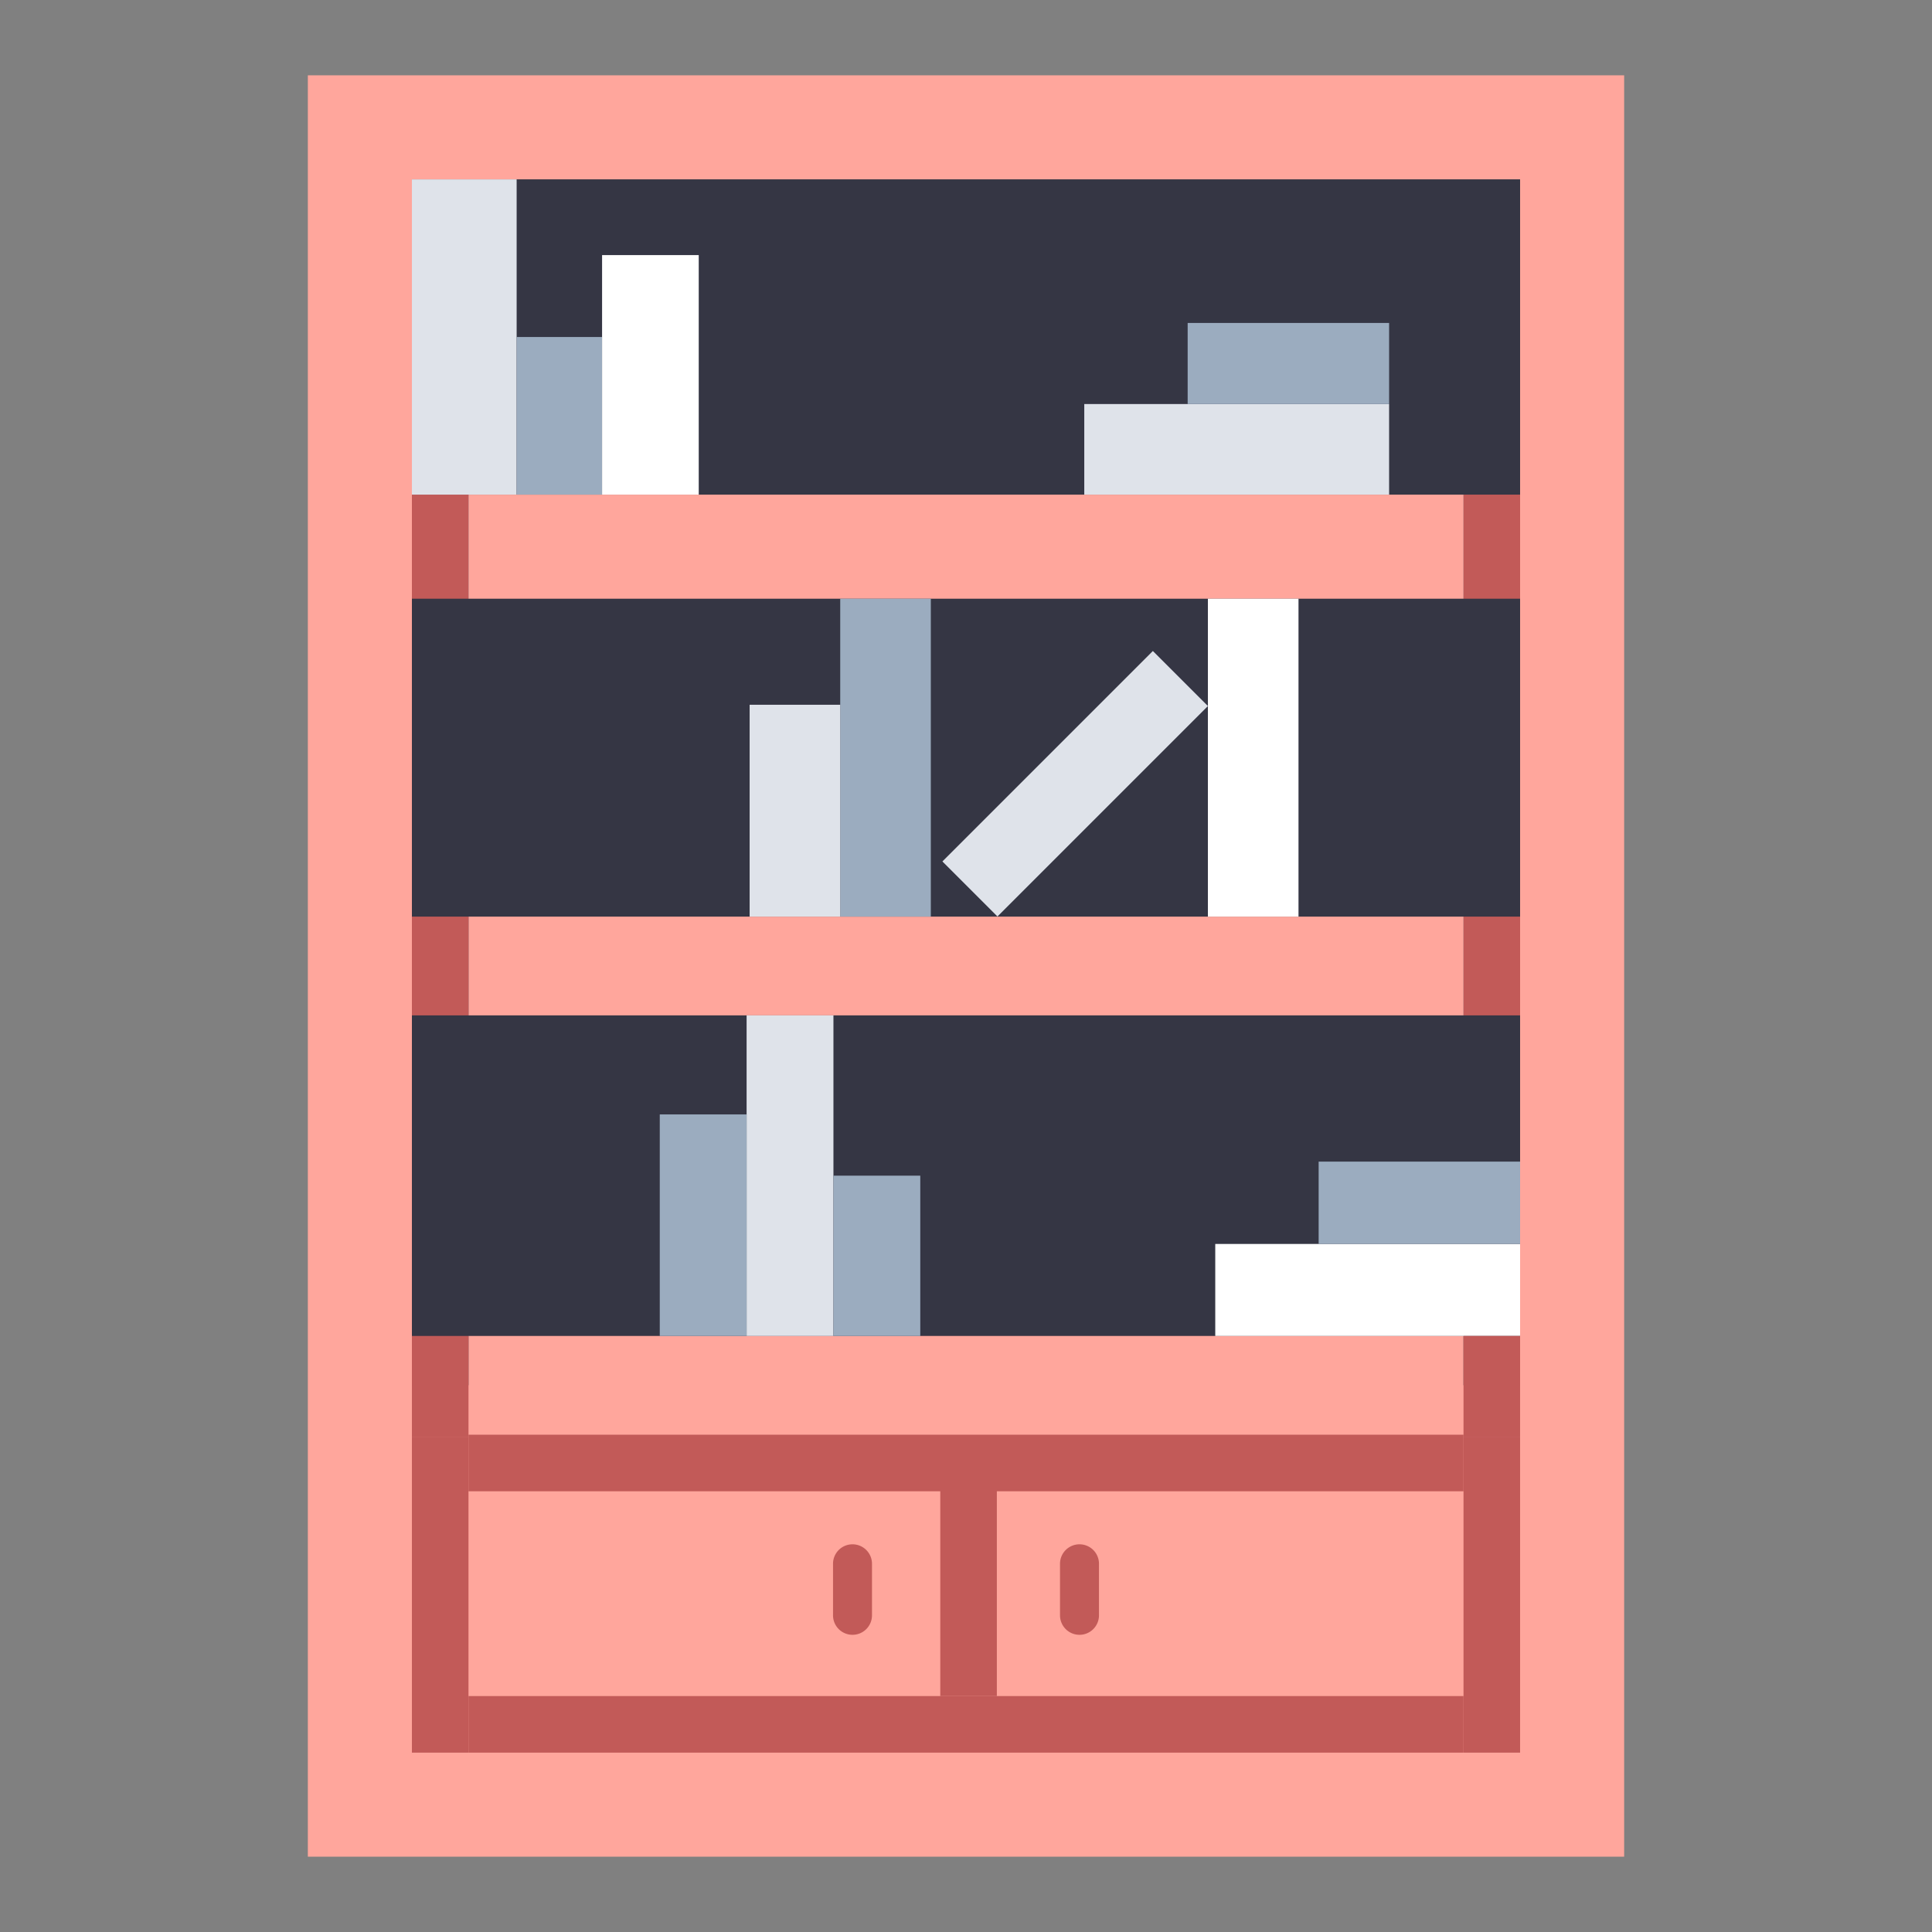
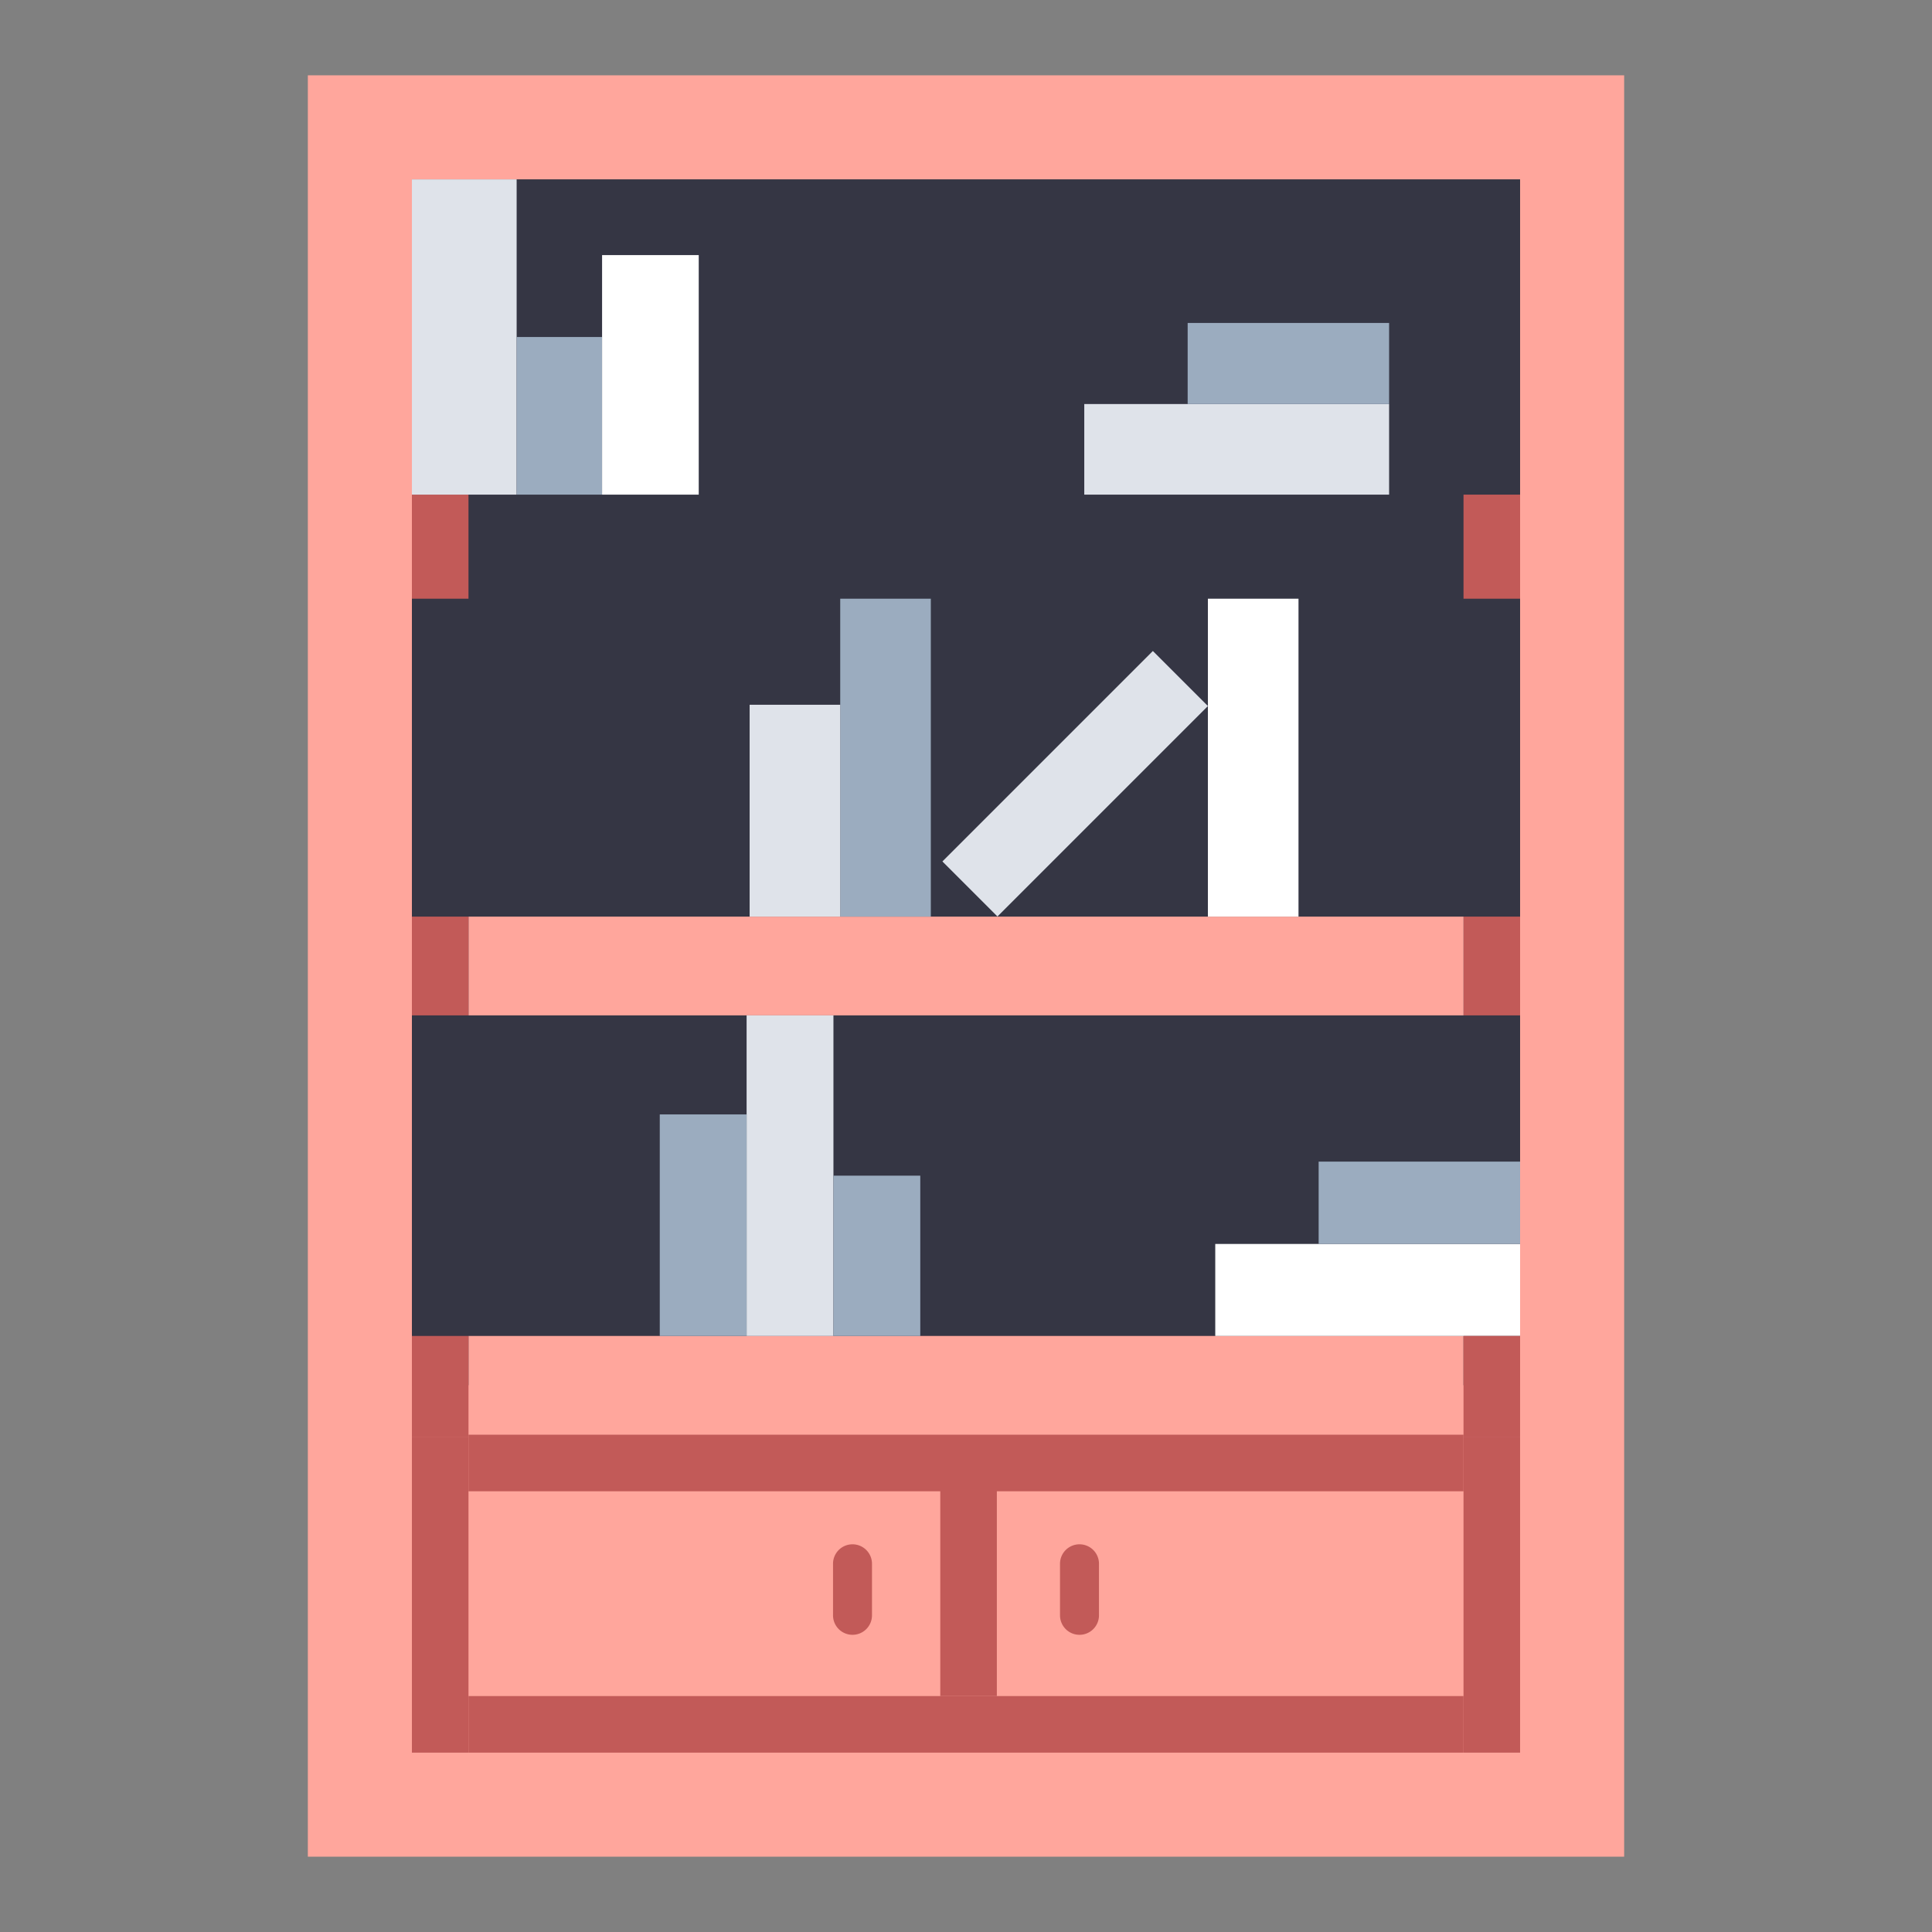
<svg xmlns="http://www.w3.org/2000/svg" id="flat" viewBox="0 0 340 340">
  <rect x="0" y="0" width="340" height="340" fill="#808080" stroke="none" />
  <title>12_bookshelf</title>
  <rect x="64.838" y="23.105" width="211.223" height="220.69" style="fill:#353644" />
  <rect x="257.555" y="161.311" width="9.956" height="17.378" style="fill:#c25a58" />
  <rect x="72.489" y="87.048" width="9.956" height="18.313" style="fill:#c25a58" />
  <rect x="257.555" y="87.048" width="9.956" height="18.313" style="fill:#c25a58" />
  <rect x="64.838" y="243.795" width="211.223" height="71.963" style="fill:#ffa69c" />
-   <rect x="160.844" y="8.649" width="18.313" height="175.11" transform="translate(266.205 -73.795) rotate(90)" style="fill:#ffa69c" />
  <rect x="161.311" y="82.445" width="17.378" height="175.11" transform="translate(340 0) rotate(90)" style="fill:#ffa69c" />
  <rect x="161.311" y="156.24" width="17.378" height="175.11" transform="translate(413.795 73.795) rotate(90)" style="fill:#ffa69c" />
  <rect x="72.489" y="161.311" width="9.956" height="17.378" style="fill:#c25a58" />
  <path d="M54.175,13.253V326.747h231.65V13.253ZM267.511,308.434H72.489V31.565H267.511Z" style="fill:#ffa69c" />
  <rect x="72.489" y="31.565" width="18.431" height="55.483" style="fill:#dfe3ea" />
  <rect x="147.866" y="105.361" width="15.944" height="55.95" style="fill:#9bacbf" />
  <rect x="182.36" y="111.737" width="13.699" height="52.378" transform="translate(152.947 -93.393) rotate(45)" style="fill:#dfe3ea" />
  <rect x="212.571" y="105.361" width="15.944" height="55.95" style="fill:#fff" />
  <rect x="209.665" y="52.253" width="15.944" height="53.646" transform="translate(138.561 296.713) rotate(-90)" style="fill:#dfe3ea" />
  <rect x="219.6" y="46.244" width="14.269" height="35.451" transform="translate(162.765 290.704) rotate(-90)" style="fill:#9bacbf" />
  <rect x="213.865" y="218.915" width="53.646" height="16.191" style="fill:#fff" />
  <rect x="242.541" y="193.945" width="14.49" height="35.451" transform="translate(38.115 461.456) rotate(-90)" style="fill:#9bacbf" />
  <rect x="131.922" y="124.026" width="15.944" height="37.285" style="fill:#dfe3ea" />
  <rect x="90.92" y="59.307" width="15.037" height="27.741" transform="translate(196.877 146.355) rotate(180)" style="fill:#9bacbf" />
  <rect x="105.957" y="44.893" width="17.009" height="42.156" style="fill:#fff" />
  <rect x="131.39" y="178.689" width="15.282" height="56.418" style="fill:#dfe3ea" />
  <rect x="146.672" y="206.898" width="15.282" height="28.209" style="fill:#9bacbf" />
  <rect x="116.108" y="196.119" width="15.282" height="38.987" style="fill:#9bacbf" />
  <path d="M150.027,287.7a3.429,3.429,0,0,1-3.429-3.429V275.2a3.429,3.429,0,1,1,6.858,0v9.069A3.429,3.429,0,0,1,150.027,287.7Z" style="fill:#c25a58" />
  <path d="M189.973,287.7a3.429,3.429,0,0,1-3.429-3.429V275.2a3.429,3.429,0,1,1,6.858,0v9.069A3.429,3.429,0,0,1,189.973,287.7Z" style="fill:#c25a58" />
  <rect x="49.726" y="275.715" width="55.483" height="9.956" transform="translate(358.16 203.226) rotate(90)" style="fill:#c25a58" />
  <rect x="72.489" y="235.106" width="9.956" height="17.845" style="fill:#c25a58" />
  <rect x="257.555" y="235.106" width="9.956" height="17.845" style="fill:#c25a58" />
  <rect x="234.792" y="275.715" width="55.483" height="9.956" transform="translate(543.226 18.16) rotate(90)" style="fill:#c25a58" />
  <rect x="149.569" y="272.62" width="41.761" height="9.956" transform="translate(448.048 107.149) rotate(90)" style="fill:#c25a58" />
  <rect x="82.445" y="298.478" width="175.11" height="9.956" style="fill:#c25a58" />
  <rect x="82.445" y="252.484" width="175.11" height="9.956" style="fill:#c25a58" />
</svg>